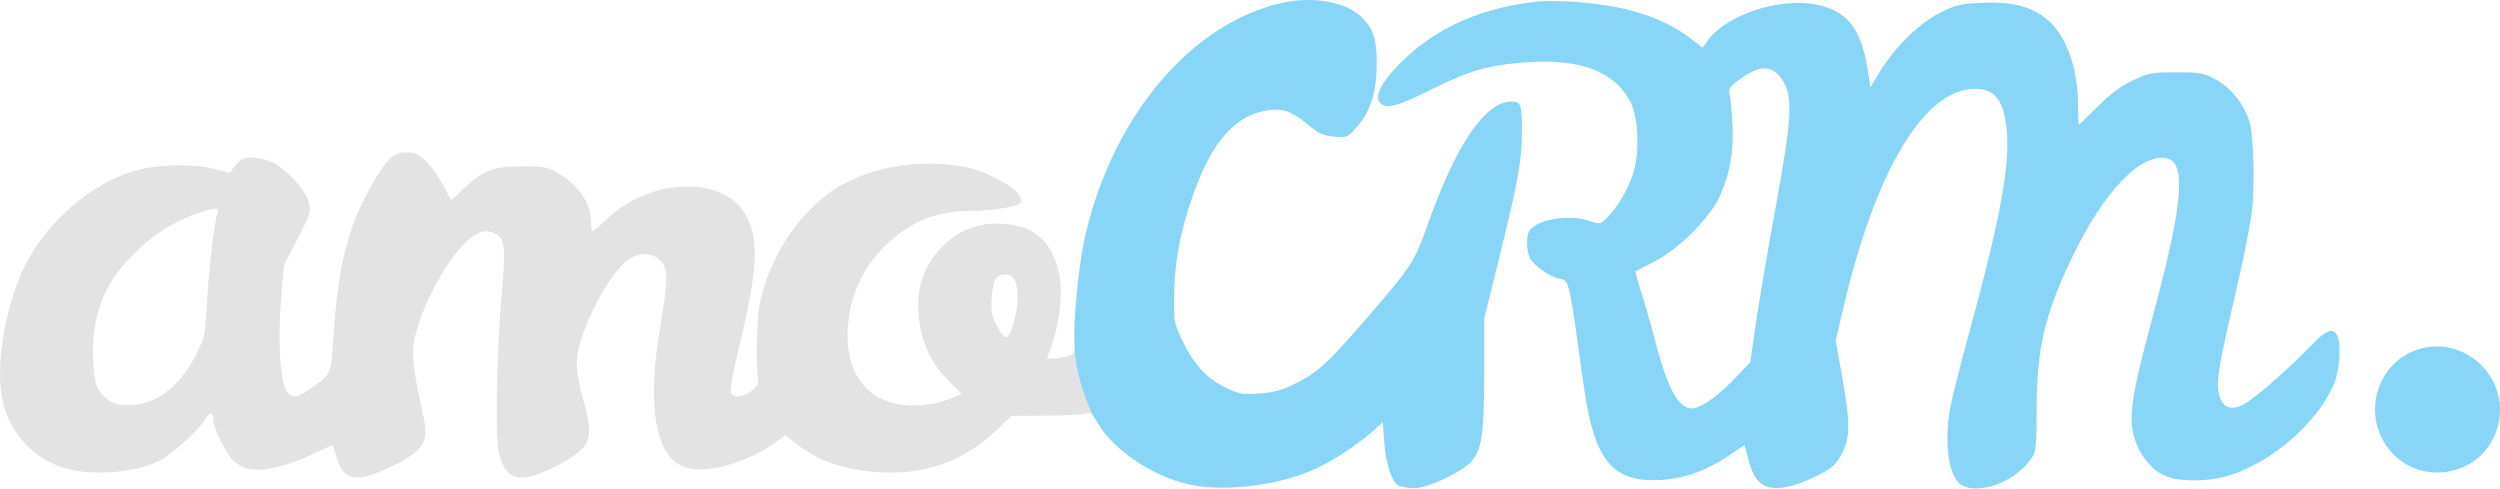
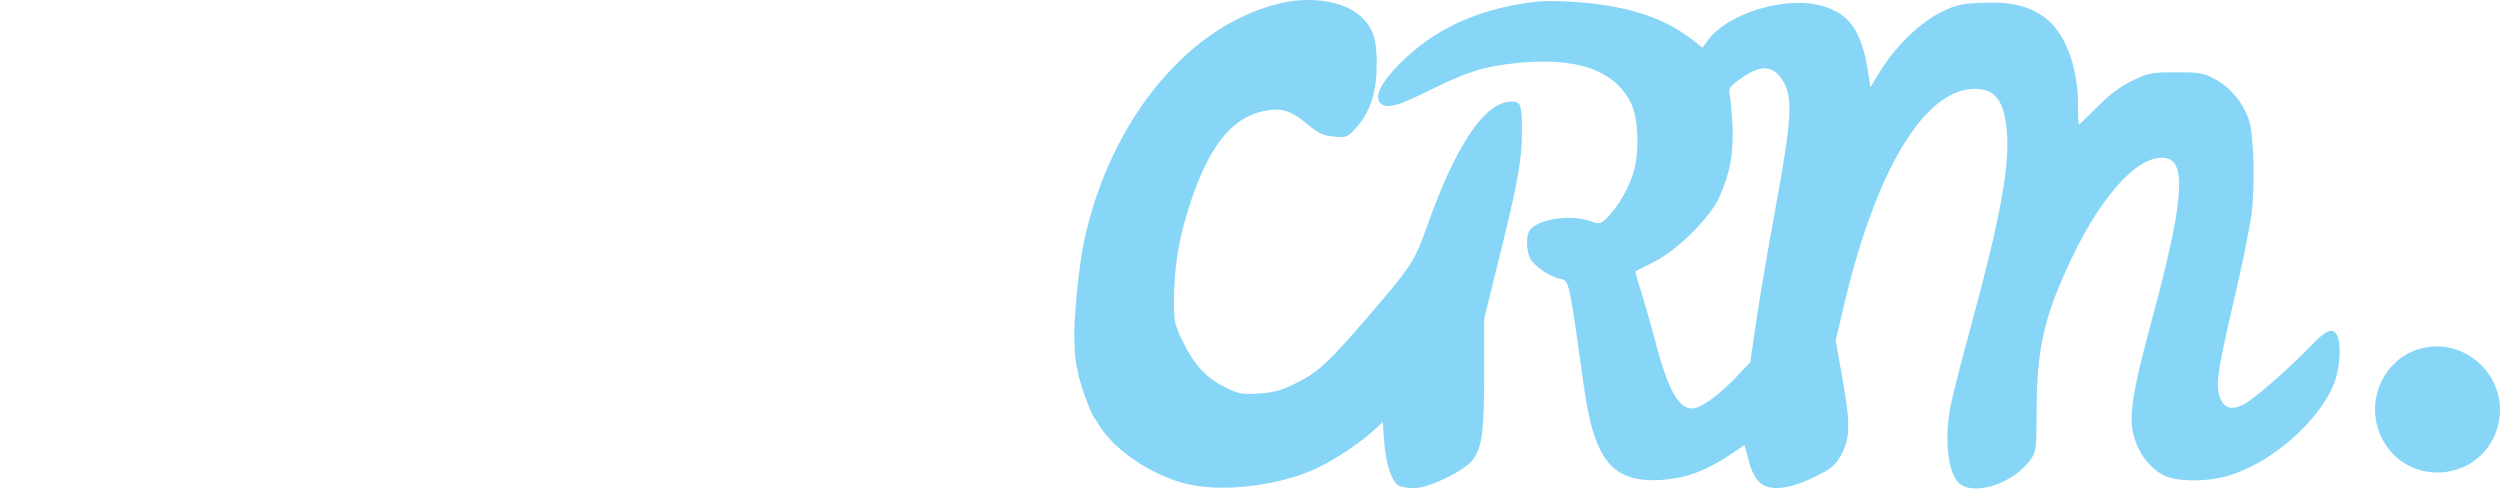
<svg xmlns="http://www.w3.org/2000/svg" width="174" height="34" viewBox="0 0 174 34" fill="none">
-   <path fill-rule="evenodd" clip-rule="evenodd" d="M74.335 24.767C74.055 24.866 73.609 24.947 73.344 24.947H72.861L73.174 24.106C73.639 22.858 73.935 20.774 73.806 19.665C73.571 17.64 72.627 16.26 71.183 15.826C69.207 15.233 67.244 15.634 65.83 16.919C64.178 18.42 63.589 20.404 64.063 22.862C64.339 24.295 64.988 25.49 66.069 26.561L66.934 27.417L66.262 27.701C65.169 28.163 63.635 28.345 62.549 28.142C60.271 27.716 58.992 26 58.992 23.368C58.992 20.91 59.95 18.668 61.713 17.002C63.405 15.402 65.184 14.686 67.486 14.681C68.93 14.677 70.715 14.408 70.963 14.156C71.342 13.774 70.671 13.076 69.247 12.371C68.123 11.816 67.507 11.635 66.216 11.482C63.456 11.155 60.543 11.707 58.433 12.957C55.71 14.57 53.49 17.891 52.846 21.318C52.662 22.297 52.611 25.718 52.77 26.382C52.96 27.171 51.1 28.048 50.86 27.283C50.805 27.107 51.068 25.693 51.444 24.141C52.805 18.531 52.87 16.35 51.726 14.682C50.02 12.193 45.147 12.474 42.266 15.228C41.767 15.705 41.307 16.096 41.244 16.096C41.181 16.096 41.129 15.814 41.129 15.47C41.129 14.152 40.312 12.925 38.853 12.053C38.141 11.627 37.895 11.582 36.313 11.582C34.298 11.582 33.623 11.845 32.212 13.179L31.399 13.947L30.879 12.942C30.593 12.389 30.063 11.638 29.702 11.272C29.146 10.71 28.93 10.608 28.29 10.608C27.376 10.608 26.955 10.998 25.902 12.821C24.28 15.629 23.559 18.372 23.245 22.919C23.232 23.103 23.22 23.277 23.209 23.439L23.209 23.444C23.102 25.027 23.061 25.642 22.767 26.079C22.58 26.356 22.291 26.562 21.818 26.898C21.741 26.954 21.659 27.012 21.571 27.075C20.582 27.787 20.162 27.763 19.837 26.976C19.464 26.072 19.347 23.441 19.564 20.785L19.751 18.481L20.716 16.614C21.626 14.853 21.67 14.709 21.495 14.071C21.264 13.223 19.968 11.802 18.991 11.324C18.584 11.125 17.928 10.962 17.532 10.962C16.938 10.962 16.739 11.056 16.395 11.5L15.979 12.038L14.945 11.765C13.653 11.425 11.463 11.42 9.906 11.754C7.002 12.376 3.841 14.834 2.083 17.838C0.681 20.234 -0.225 24.334 0.049 27.053C0.33 29.852 2.201 32.041 4.852 32.672C6.768 33.128 9.596 32.846 11.15 32.044C11.984 31.614 13.866 29.895 14.282 29.183C14.607 28.628 14.86 28.657 14.86 29.25C14.86 29.864 15.821 31.753 16.345 32.17C16.607 32.379 17.075 32.597 17.385 32.656C18.304 32.83 20.102 32.407 21.663 31.649C22.466 31.259 23.142 30.965 23.163 30.997C23.185 31.028 23.299 31.392 23.417 31.806C23.727 32.898 24.232 33.316 25.124 33.218C25.941 33.128 27.579 32.416 28.59 31.711C29.59 31.013 29.786 30.413 29.472 29.004C28.85 26.211 28.677 24.992 28.774 24.092C28.999 22.018 30.885 18.29 32.446 16.837C33.266 16.073 33.825 15.921 34.494 16.284C35.156 16.641 35.206 17.204 34.892 20.773C34.728 22.63 34.587 25.743 34.578 27.691C34.565 30.683 34.61 31.357 34.872 32.044C35.4 33.426 36.269 33.58 38.289 32.648C39.734 31.983 40.625 31.311 40.878 30.699C41.113 30.132 41.029 29.366 40.536 27.562C40.085 25.91 40.04 25.046 40.35 23.968C40.998 21.717 42.528 18.999 43.623 18.155C44.423 17.538 45.361 17.525 45.953 18.123C46.517 18.693 46.514 19.437 45.93 22.887C45.135 27.59 45.493 30.885 46.933 32.109C47.209 32.345 47.77 32.587 48.179 32.649C49.678 32.874 52.401 31.985 54.061 30.727L54.646 30.284L55.462 30.918C56.614 31.812 57.914 32.374 59.48 32.657C63.422 33.367 66.661 32.49 69.294 30L70.413 28.942L72.802 28.929C74.117 28.922 75.358 28.853 75.561 28.776C75.767 28.698 75.893 28.715 76.067 28.929C75.65 28.079 74.834 25.993 74.802 24.266C74.789 24.579 74.679 24.646 74.335 24.767ZM9.279 17.696C10.586 16.393 11.898 15.535 13.506 14.931C14.802 14.444 15.289 14.394 15.15 14.761C14.932 15.335 14.52 18.805 14.405 21.037C14.29 23.261 14.244 23.488 13.687 24.614C12.962 26.079 11.8 27.325 10.702 27.816C9.667 28.279 8.249 28.319 7.622 27.903C6.767 27.337 6.557 26.793 6.485 24.962C6.369 21.975 7.228 19.74 9.279 17.696ZM69.014 20.761C69.049 20.163 69.181 19.545 69.31 19.389C69.587 19.051 70.26 19.016 70.514 19.326C70.987 19.906 70.911 21.625 70.348 23.05C70.092 23.697 69.851 23.596 69.357 22.637C69.032 22.004 68.964 21.635 69.014 20.761Z" fill="#E3E3E3" />
  <path d="M89.377 0.172C82.903 1.522 77.294 8.214 75.449 16.789C75.075 18.531 74.686 22.589 74.78 23.782C74.79 23.908 74.797 24.015 74.801 24.106C74.803 24.163 74.803 24.213 74.802 24.259L74.802 24.264L74.802 24.266C74.834 25.993 75.65 28.079 76.067 28.929C76.156 29.039 76.258 29.201 76.39 29.429C77.491 31.328 80.262 33.184 82.81 33.73C85.329 34.269 89.147 33.77 91.685 32.57C92.918 31.987 94.642 30.84 95.596 29.969L96.245 29.377L96.339 30.746C96.444 32.263 96.868 33.54 97.355 33.803C97.529 33.897 98.017 33.975 98.438 33.975C99.413 33.975 101.819 32.828 102.461 32.056C103.143 31.237 103.3 30.096 103.3 25.944V22.179L104.363 17.873C105.661 12.616 105.926 11.14 105.926 9.162C105.927 7.271 105.856 7.068 105.199 7.068C103.37 7.068 101.352 10.034 99.358 15.653C98.45 18.211 98.243 18.53 95.162 22.101C92.453 25.241 91.736 25.905 90.25 26.647C89.197 27.173 88.683 27.318 87.625 27.386C86.41 27.465 86.221 27.428 85.168 26.904C83.882 26.265 82.992 25.237 82.164 23.436C81.719 22.468 81.682 22.225 81.717 20.521C81.764 18.243 82.097 16.373 82.871 14.052C84.15 10.211 85.698 8.253 87.851 7.751C89.087 7.463 89.816 7.664 90.95 8.608C91.788 9.305 92.078 9.442 92.859 9.507C93.765 9.583 93.79 9.572 94.474 8.787C95.4 7.724 95.821 6.353 95.82 4.412C95.819 2.652 95.548 1.886 94.641 1.082C93.562 0.124 91.398 -0.25 89.377 0.172Z" fill="#87D6F7" />
  <path fill-rule="evenodd" clip-rule="evenodd" d="M107.152 0.097C103.339 0.479 100.231 1.789 97.852 4.016C96.241 5.523 95.587 6.681 96.07 7.169C96.493 7.597 97.231 7.408 99.487 6.292C102.118 4.99 103.3 4.619 105.538 4.39C109.729 3.961 112.333 4.859 113.495 7.134C114.006 8.135 114.12 10.321 113.74 11.823C113.451 12.96 112.602 14.443 111.804 15.2C111.379 15.604 111.327 15.612 110.613 15.372C109.096 14.864 106.715 15.325 106.386 16.191C106.215 16.641 106.258 17.452 106.477 17.939C106.714 18.465 107.828 19.251 108.542 19.395C108.654 19.417 108.746 19.43 108.827 19.468C109.227 19.658 109.341 20.475 110.145 26.236L110.237 26.894C110.961 32.071 112.221 33.601 115.598 33.404C117.271 33.306 118.73 32.778 120.37 31.677L121.416 30.974L121.714 32.074C121.913 32.809 122.171 33.312 122.494 33.593C123.193 34.201 124.501 34.066 126.281 33.202C127.403 32.659 127.712 32.414 128.083 31.774C128.777 30.576 128.809 29.588 128.253 26.453L127.765 23.702L128.336 21.271C130.563 11.799 133.958 6.183 137.456 6.183C138.623 6.183 139.244 6.758 139.529 8.103C140.068 10.645 139.476 14.278 137.107 22.962C136.531 25.076 135.938 27.388 135.791 28.1C135.278 30.58 135.575 33.088 136.455 33.711C137.577 34.506 140.213 33.572 141.334 31.984C141.72 31.436 141.741 31.256 141.753 28.31C141.771 24.215 142.32 21.887 144.198 17.954C146.409 13.326 149.045 10.578 150.837 11.032C152.208 11.38 151.917 14.34 149.716 22.468C148.384 27.387 148.136 29.061 148.537 30.434C148.886 31.631 149.714 32.675 150.659 33.109C151.553 33.519 153.442 33.548 154.866 33.173C157.961 32.358 161.465 29.328 162.493 26.577C162.871 25.568 162.957 23.9 162.662 23.342C162.359 22.771 161.918 22.948 160.824 24.081C159.236 25.724 156.885 27.774 156.156 28.15C155.256 28.614 154.693 28.386 154.446 27.457C154.221 26.615 154.401 25.521 155.636 20.224C156.117 18.162 156.604 15.721 156.719 14.798C156.953 12.921 156.863 9.446 156.555 8.452C156.185 7.255 155.292 6.131 154.262 5.563C153.365 5.068 153.172 5.032 151.46 5.032C149.749 5.032 149.537 5.072 148.422 5.606C147.586 6.006 146.851 6.556 145.996 7.42C145.321 8.103 144.738 8.661 144.699 8.661C144.661 8.661 144.63 8.059 144.63 7.324C144.63 4.625 143.731 2.256 142.315 1.219C141.203 0.404 139.971 0.113 137.981 0.194C136.484 0.254 136.14 0.333 135.072 0.861C133.631 1.573 131.896 3.259 130.869 4.944L130.182 6.073L130.034 5.11C129.585 2.185 128.771 0.985 126.857 0.422C124.338 -0.318 120.266 0.894 118.873 2.799L118.495 3.316L117.699 2.702C115.667 1.135 112.944 0.307 109.166 0.109C108.396 0.068 107.49 0.063 107.152 0.097ZM120.38 6.537C120.289 6.154 120.4 6.005 121.2 5.437C122.413 4.577 123.217 4.536 123.855 5.303C124.838 6.484 124.796 7.813 123.556 14.591C123.021 17.512 122.412 21.096 122.202 22.557L121.82 25.212L120.834 26.245C119.731 27.402 118.628 28.235 117.986 28.398C116.946 28.662 116.137 27.315 115.215 23.785C114.911 22.623 114.462 21.049 114.217 20.289C113.972 19.528 113.799 18.891 113.833 18.873C113.867 18.854 114.447 18.563 115.121 18.224C116.731 17.416 118.986 15.193 119.647 13.761C120.4 12.13 120.683 10.58 120.578 8.661C120.528 7.736 120.439 6.78 120.38 6.537Z" fill="#87D6F7" />
  <path d="M168.272 24.323C165.823 25.124 164.612 27.97 165.707 30.347C167.441 34.113 172.923 33.567 173.88 29.534C174.663 26.233 171.479 23.274 168.272 24.323Z" fill="#87D6F7" />
</svg>